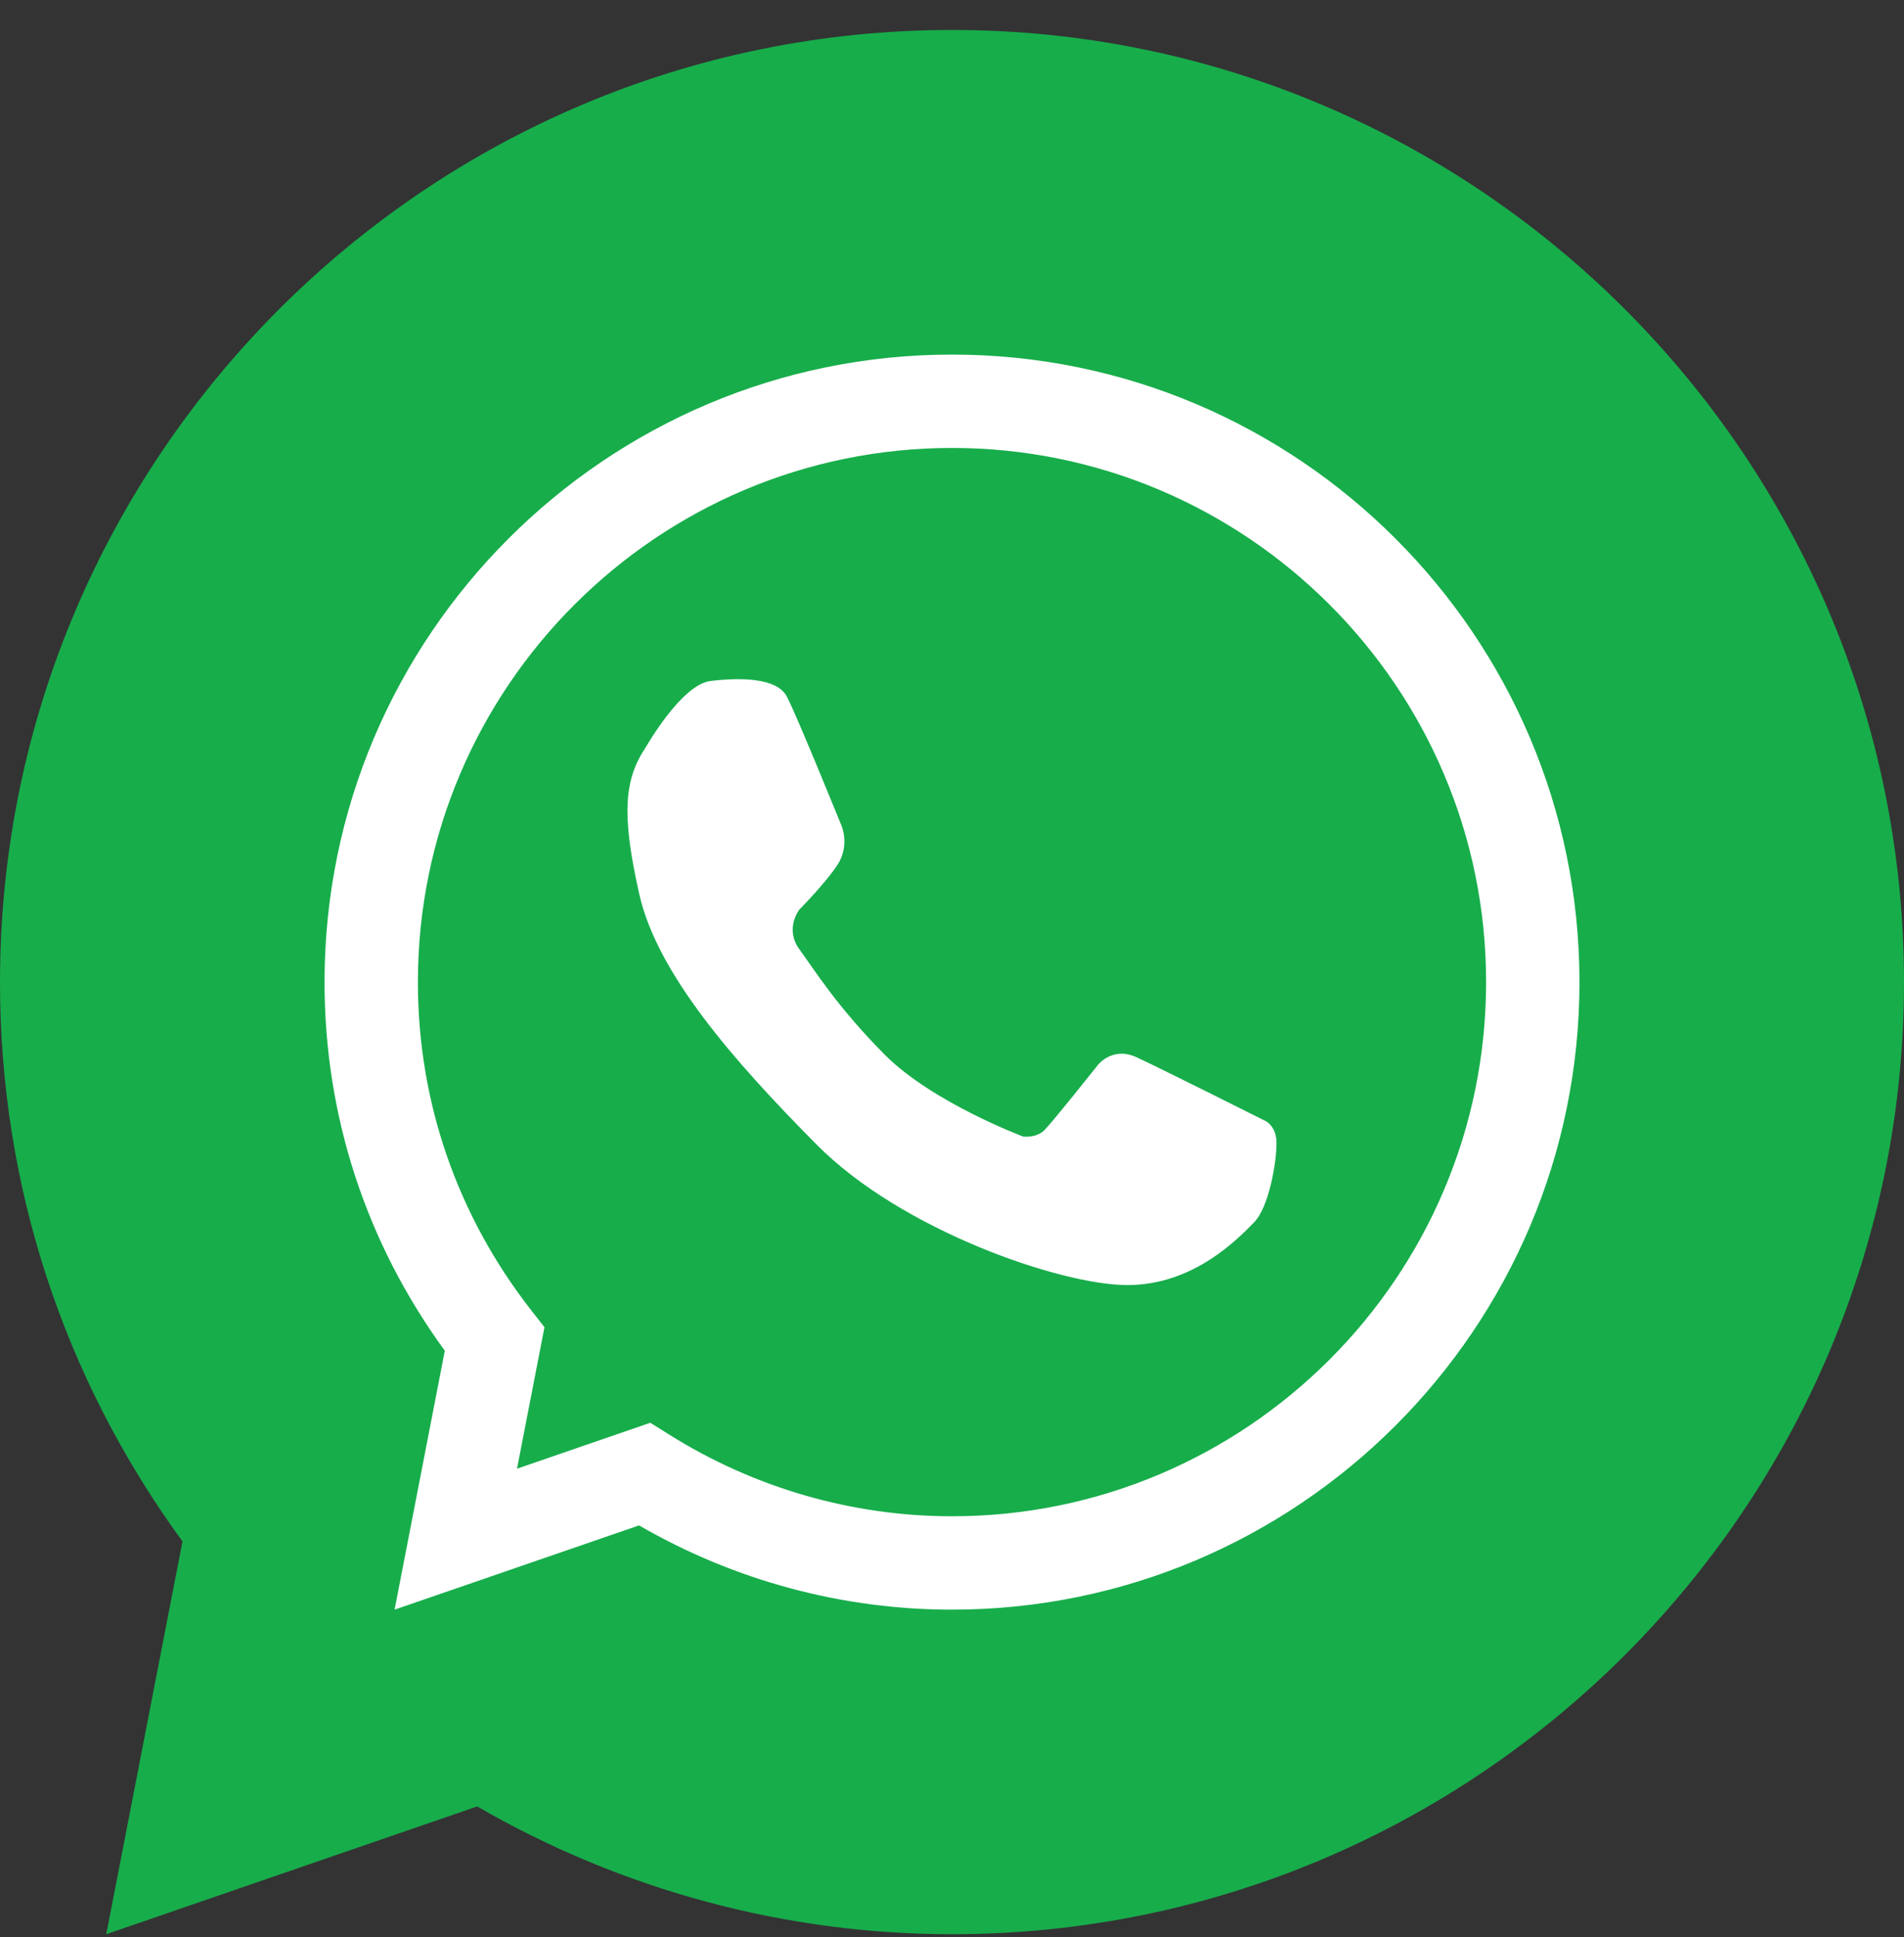
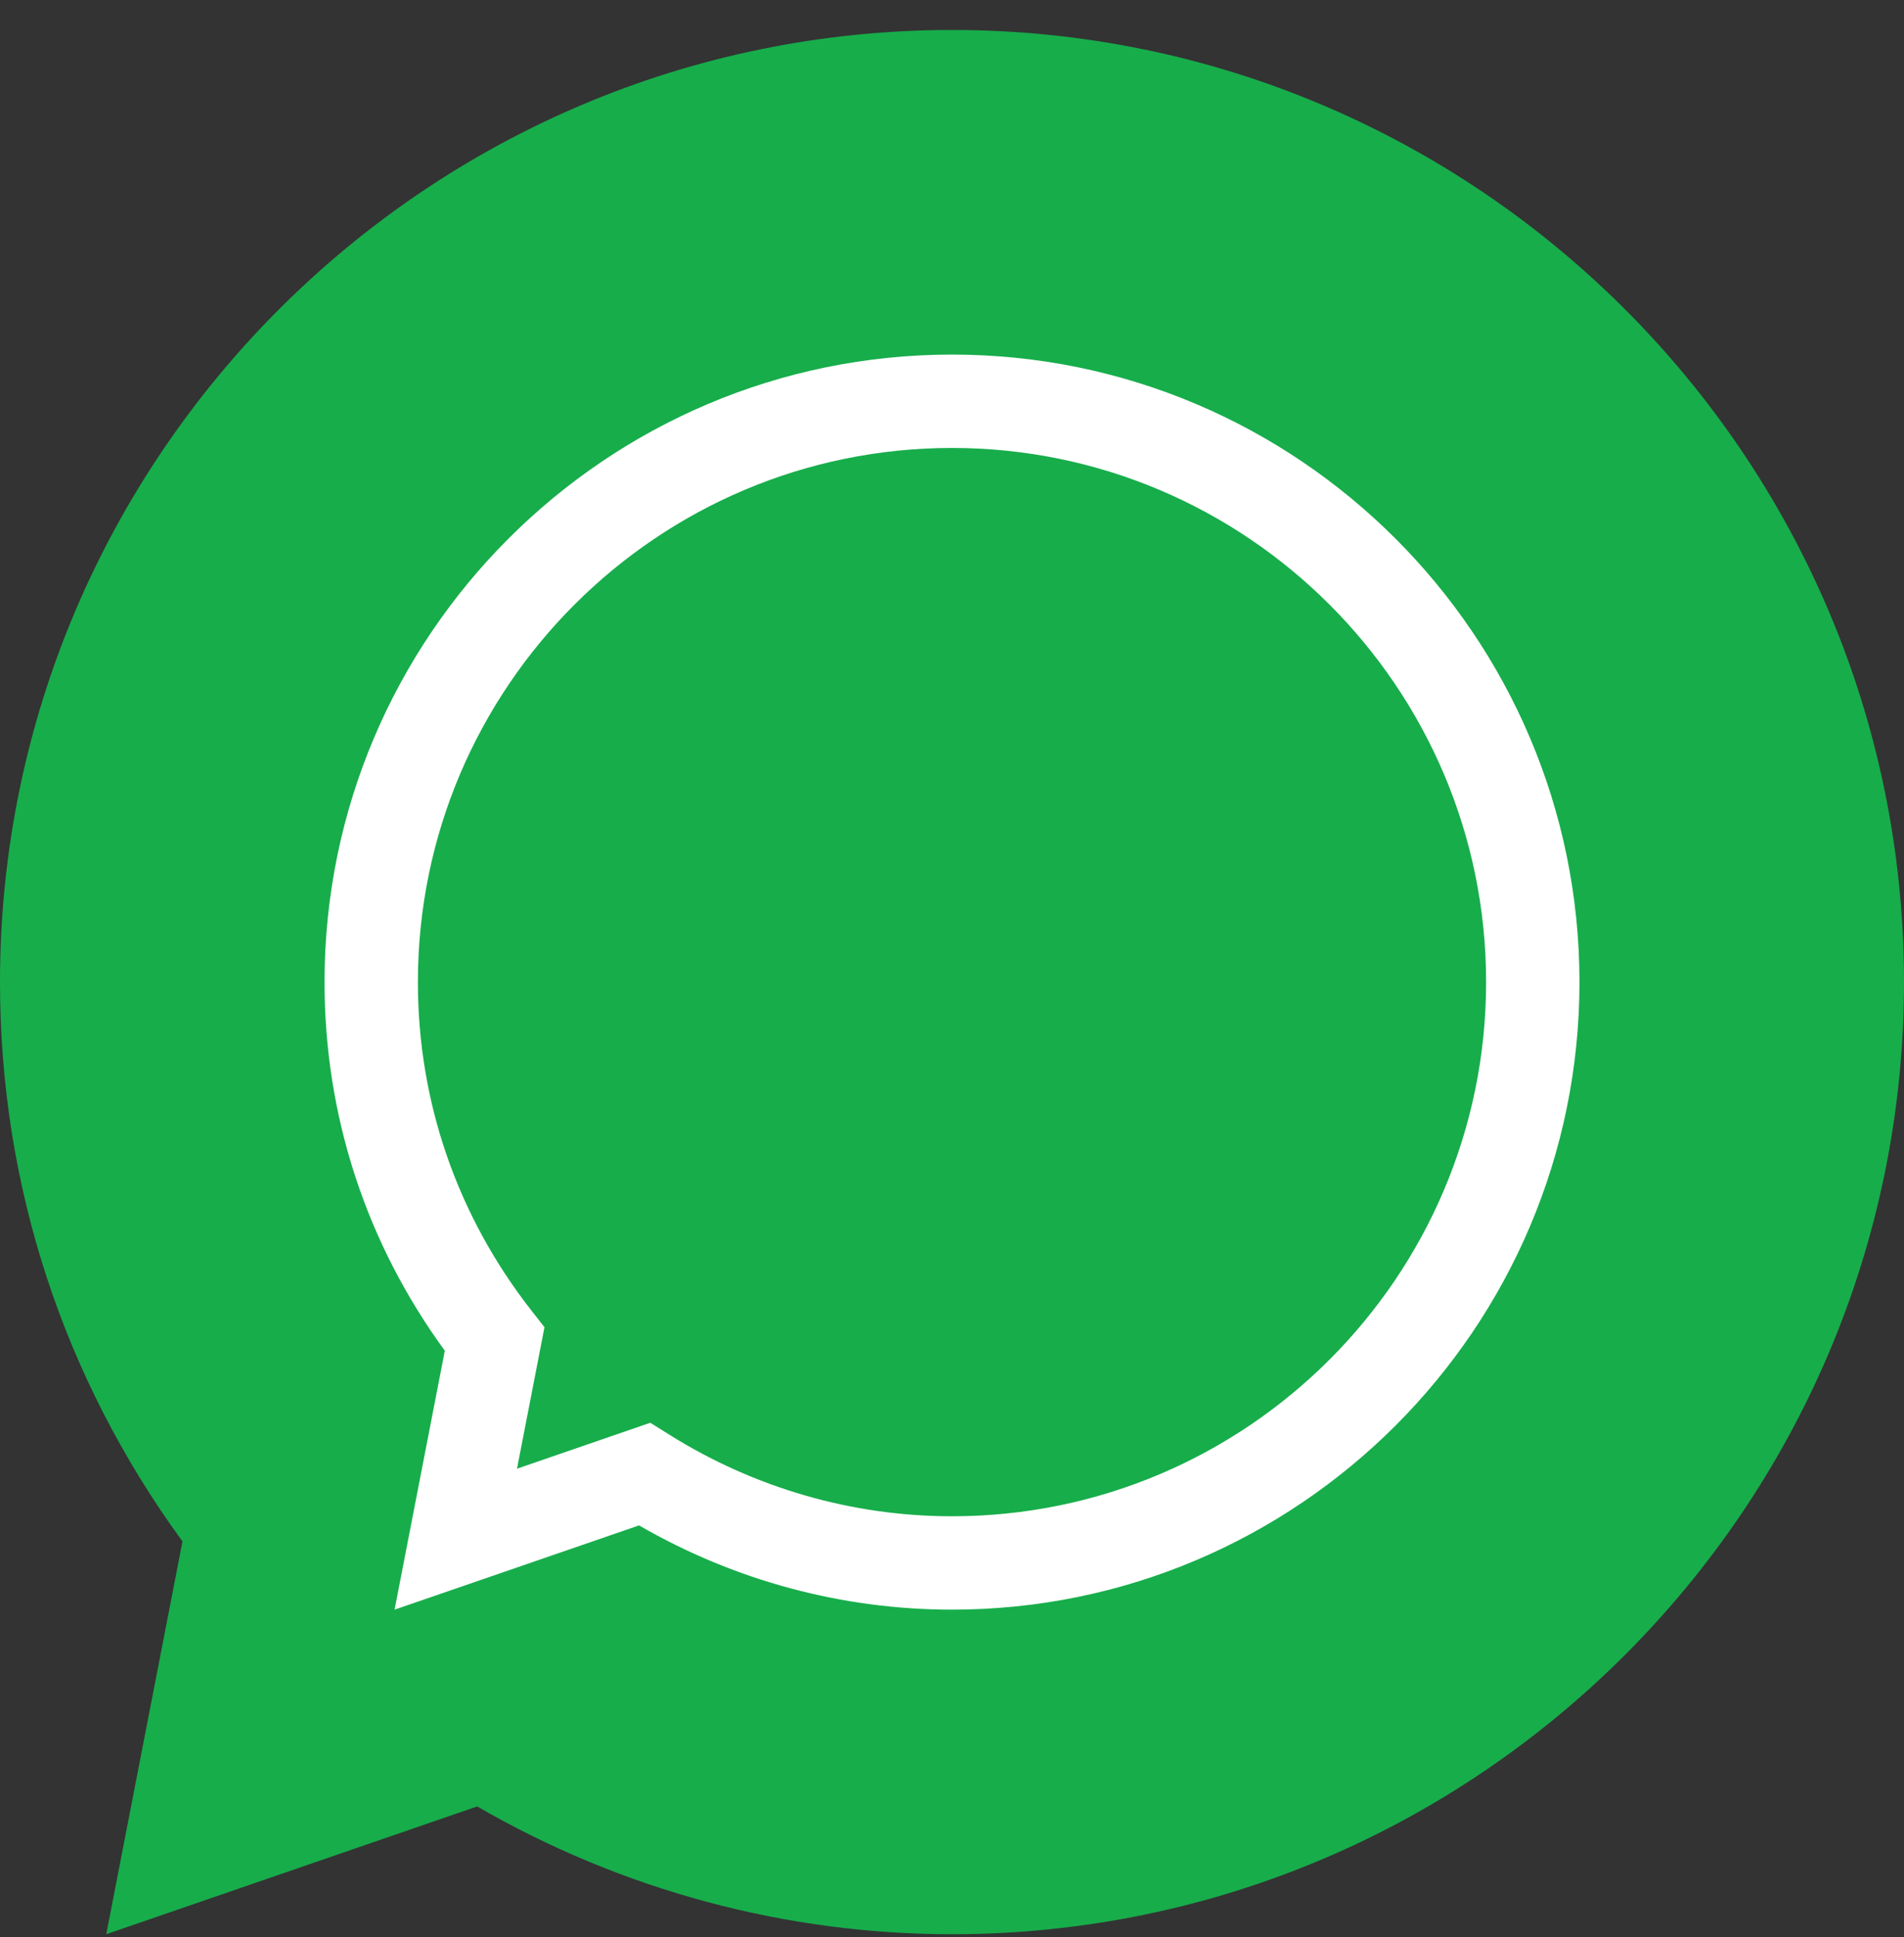
<svg xmlns="http://www.w3.org/2000/svg" width="58" height="59" viewBox="0 0 58 59" fill="none">
  <rect x="0" y="0" width="58" height="59" fill="#333333" stroke="none" />
  <path d="M29 58.913C23.924 58.913 18.945 57.571 14.536 55.021L3.237 58.913L5.559 46.949C1.919 41.96 -6.10386e-05 36.091 -6.10395e-05 29.914C-6.10419e-05 13.923 13.009 0.913 29 0.913C44.992 0.913 58 13.923 58 29.914C58 45.904 44.992 58.913 29 58.913Z" fill="#17AD4B" />
  <path d="M19.81 43.335L20.386 43.696C22.982 45.323 25.961 46.183 29 46.183C37.972 46.183 45.27 38.885 45.27 29.913C45.27 20.942 37.972 13.644 29 13.644C20.029 13.644 12.73 20.942 12.73 29.913C12.73 33.563 13.926 37.022 16.186 39.914L16.586 40.425L15.749 44.734L19.81 43.335ZM29 49.027C25.654 49.027 22.373 48.142 19.467 46.461L12.02 49.027L13.55 41.141C11.151 37.852 9.886 33.985 9.886 29.913C9.886 19.374 18.46 10.8 29 10.8C39.539 10.8 48.114 19.374 48.114 29.913C48.114 40.453 39.539 49.027 29 49.027Z" fill="white" />
-   <path d="M19.671 22.761C19.671 22.761 20.756 20.852 21.639 20.742C22.523 20.633 23.661 20.633 23.968 21.215C24.275 21.797 25.646 25.18 25.646 25.18C25.646 25.18 25.881 25.762 25.52 26.326C25.159 26.889 24.347 27.707 24.347 27.707C24.347 27.707 23.896 28.289 24.347 28.908C24.798 29.525 25.498 30.662 26.947 32.12C28.393 33.578 31.169 34.618 31.169 34.618C31.169 34.618 31.567 34.672 31.82 34.418C32.072 34.164 33.445 32.436 33.445 32.436C33.445 32.436 33.885 31.863 34.617 32.2C35.348 32.536 38.516 34.127 38.516 34.127C38.516 34.127 38.886 34.263 38.886 34.827C38.886 35.391 38.66 36.77 38.197 37.236C37.734 37.703 36.38 39.141 34.346 39.141C32.312 39.141 27.468 37.473 24.887 34.873C22.306 32.272 20.015 29.635 19.474 27.235C18.932 24.834 19.004 23.749 19.671 22.761Z" fill="white" />
</svg>